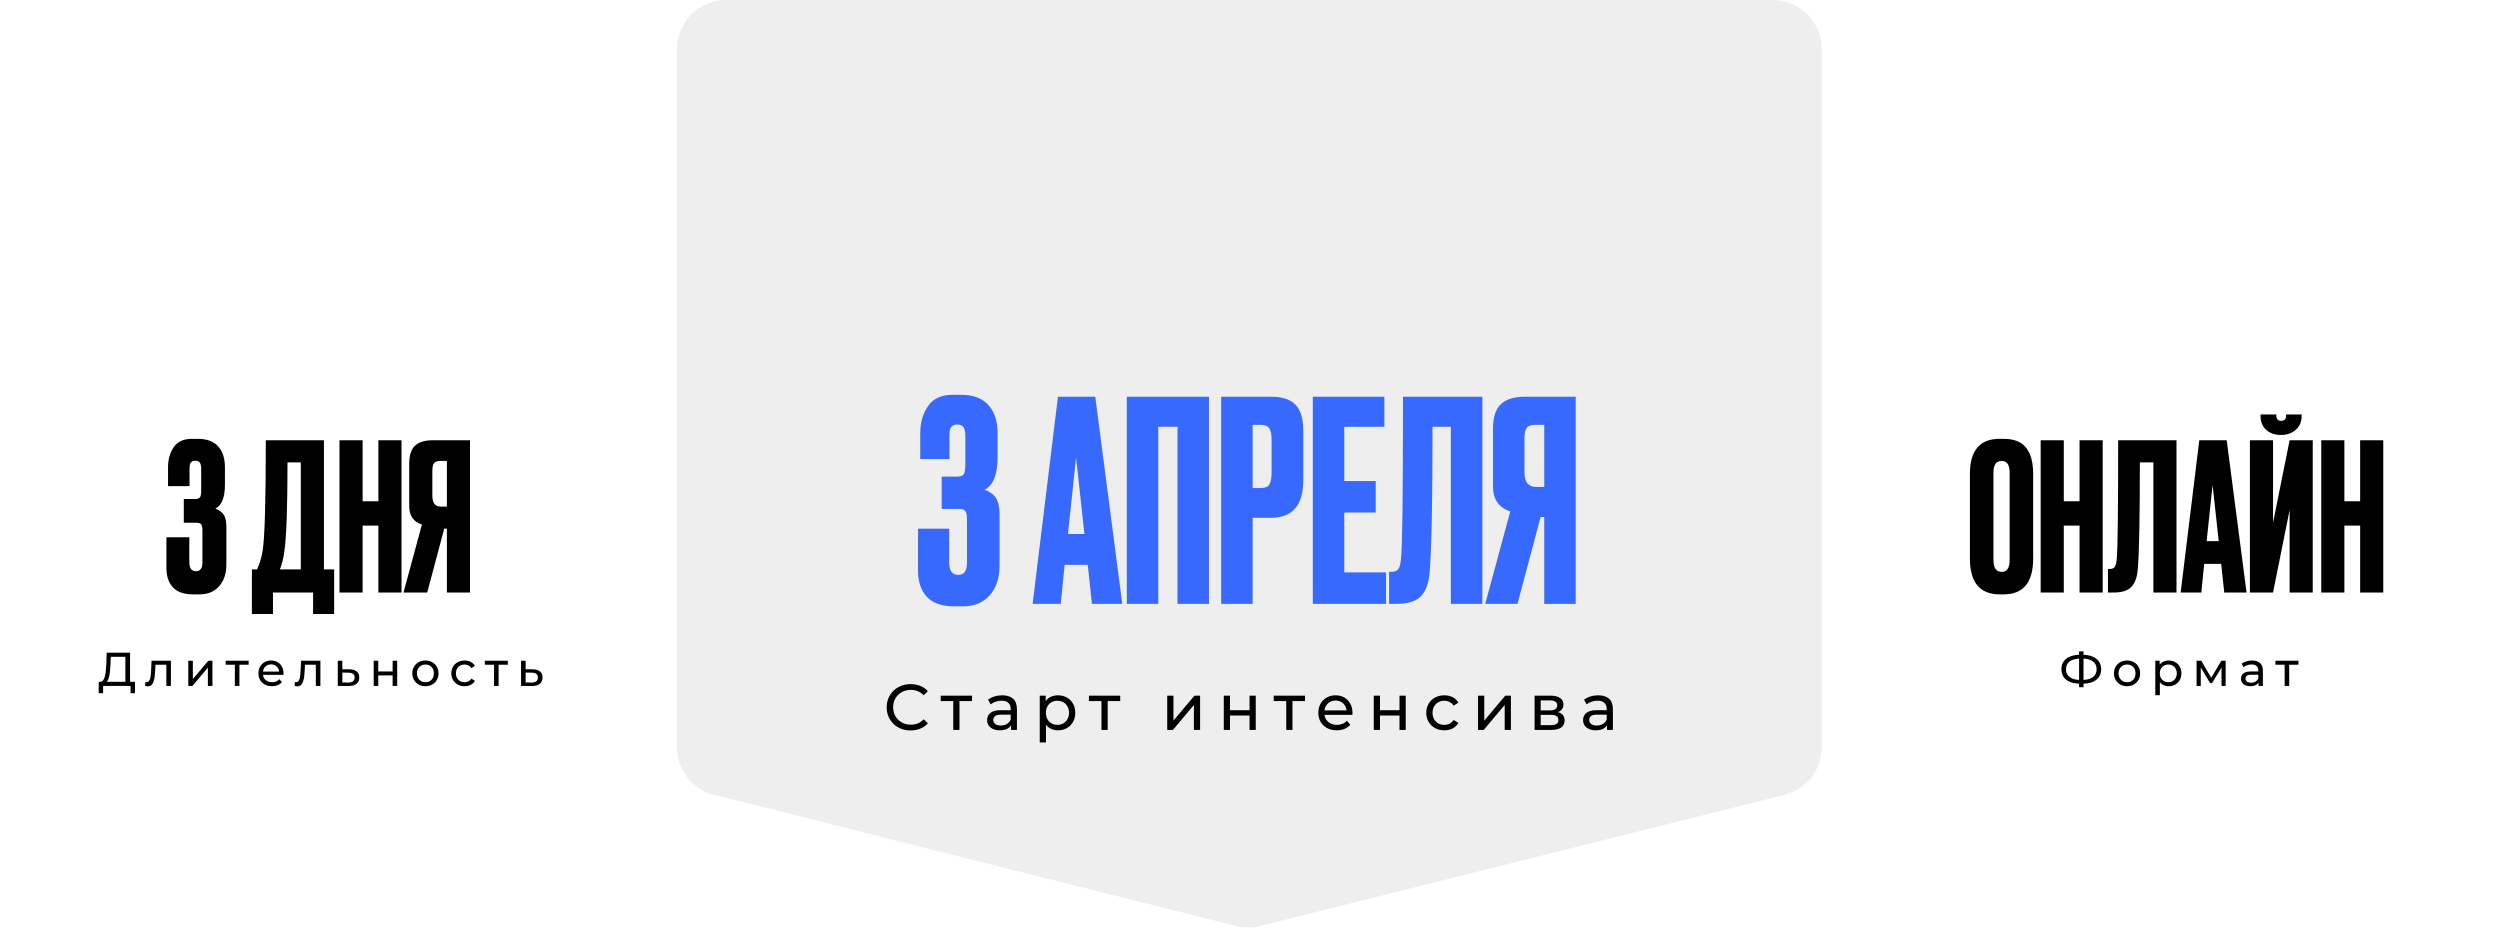
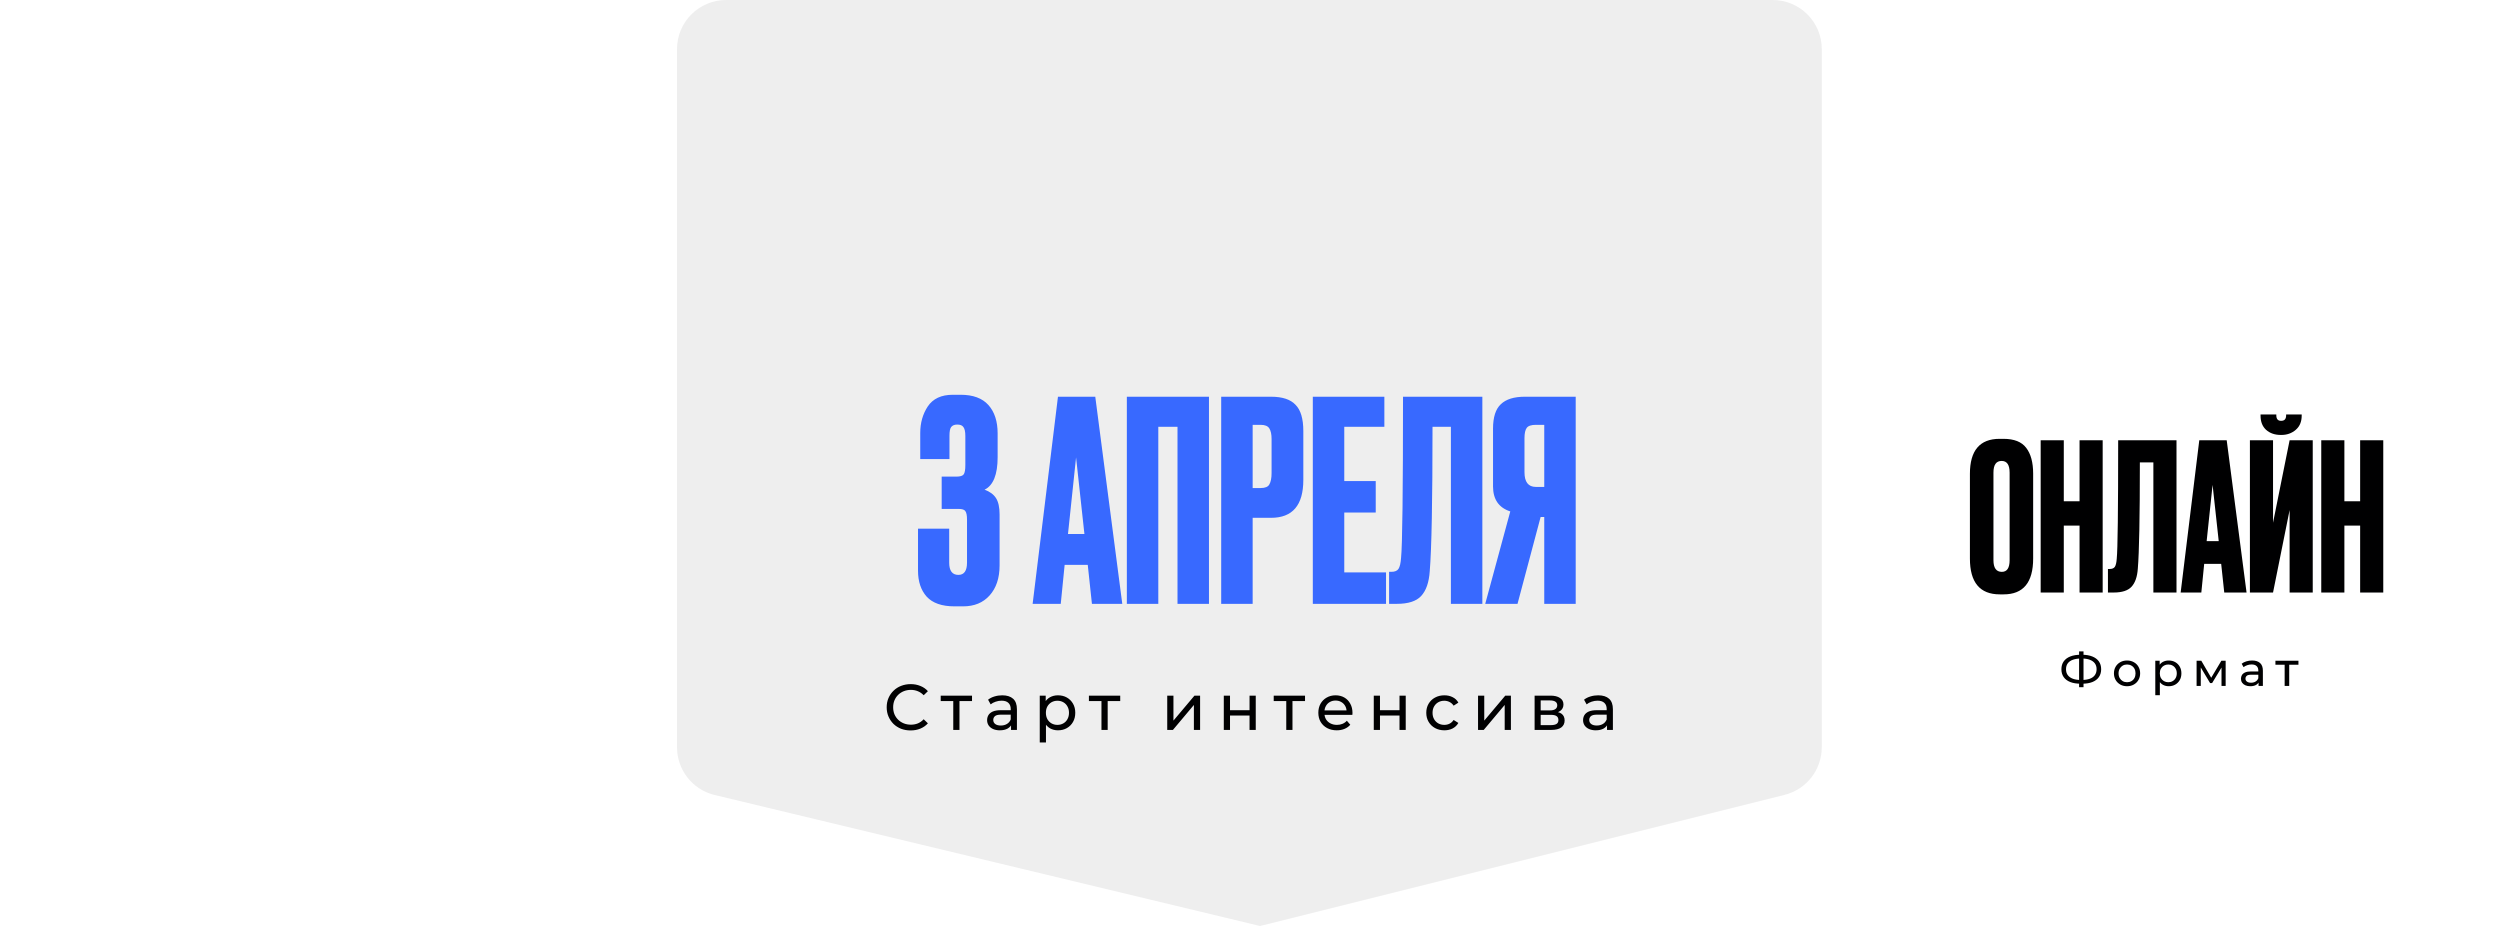
<svg xmlns="http://www.w3.org/2000/svg" width="848" height="316" viewBox="0 0 848 316" fill="none">
-   <path d="M229.648 16.654C229.648 7.456 237.104 0 246.302 0H601.292C610.489 0 617.945 7.456 617.945 16.654V253.459C617.945 261.101 612.744 267.762 605.331 269.615L427.407 314.096C424.749 314.761 421.968 314.759 419.311 314.092L242.245 269.625C234.84 267.765 229.648 261.108 229.648 253.473V16.654Z" fill="#D9D9D9" fill-opacity="0.44" />
+   <path d="M229.648 16.654C229.648 7.456 237.104 0 246.302 0H601.292C610.489 0 617.945 7.456 617.945 16.654V253.459C617.945 261.101 612.744 267.762 605.331 269.615L427.407 314.096L242.245 269.625C234.84 267.765 229.648 261.108 229.648 253.473V16.654Z" fill="#D9D9D9" fill-opacity="0.44" />
  <path d="M322.061 155.72H312.146V146.844C312.146 143.444 312.996 140.454 314.696 137.873C316.458 135.229 319.291 133.906 323.194 133.906H325.838C330.056 133.906 333.204 135.071 335.282 137.4C337.359 139.73 338.398 142.94 338.398 147.032V155.059C338.398 160.977 336.918 164.66 333.959 166.107C335.722 166.737 337.013 167.681 337.831 168.94C338.65 170.199 339.059 172.057 339.059 174.512V191.793C339.059 196.074 337.926 199.473 335.659 201.991C333.456 204.446 330.466 205.674 326.688 205.674H323.761C319.48 205.674 316.332 204.572 314.318 202.369C312.366 200.166 311.39 197.238 311.39 193.587V179.328H321.967V190.848C321.967 193.618 323.005 195.003 325.083 195.003C327.035 195.003 328.01 193.618 328.01 190.848V176.212C328.01 174.827 327.821 173.882 327.444 173.379C327.129 172.875 326.374 172.623 325.177 172.623H319.417V161.669H324.422C325.681 161.669 326.499 161.417 326.877 160.914C327.255 160.41 327.444 159.34 327.444 157.703V147.882C327.444 146.434 327.223 145.427 326.783 144.86C326.405 144.294 325.713 144.011 324.705 144.011C323.761 144.011 323.068 144.294 322.628 144.86C322.25 145.364 322.061 146.34 322.061 147.788V155.72ZM370.383 204.824L368.966 191.604H361.128L359.806 204.824H350.269L358.862 134.568H371.516L380.676 204.824H370.383ZM365 155.153L362.262 181.122H367.833L365 155.153ZM382.225 204.824V134.568H410.082V204.824H399.411V144.766H392.896V204.824H382.225ZM431.132 175.645H424.9V204.824H414.229V134.568H431.132C434.972 134.568 437.742 135.48 439.442 137.306C441.205 139.069 442.086 142.028 442.086 146.183V162.802C442.086 171.364 438.435 175.645 431.132 175.645ZM424.9 144.105V165.541H427.638C429.149 165.541 430.125 165.132 430.565 164.313C431.069 163.432 431.321 162.141 431.321 160.442V148.921C431.321 147.347 431.069 146.151 430.565 145.333C430.062 144.514 429.086 144.105 427.638 144.105H424.9ZM445.306 134.568H469.575V144.766H455.977V163.18H466.648V173.851H455.977V194.154H470.142V204.824H445.306V134.568ZM492.143 204.824V144.766H485.911C485.911 169.885 485.596 186.221 484.967 193.776C484.715 197.553 483.739 200.354 482.039 202.18C480.402 203.943 477.664 204.824 473.824 204.824H471.18V193.965H471.935C473.131 193.965 473.95 193.618 474.39 192.926C474.831 192.233 475.114 191.006 475.24 189.243C475.681 185.025 475.901 166.8 475.901 134.568H502.814V204.824H492.143ZM523.809 175.362H522.581L514.743 204.824H503.789L512.288 173.473C508.385 172.214 506.433 169.381 506.433 164.974V145.427C506.433 141.524 507.315 138.754 509.077 137.117C510.84 135.417 513.547 134.568 517.199 134.568H534.479V204.824H523.809V175.362ZM523.809 165.163V144.105H520.976C519.402 144.105 518.363 144.451 517.86 145.144C517.356 145.836 517.104 147.001 517.104 148.638V160.158C517.104 163.495 518.395 165.163 520.976 165.163H523.809Z" fill="#3869FF" />
-   <path d="M64.289 164.888H57V158.363C57 155.864 57.625 153.666 58.874 151.768C60.17 149.825 62.253 148.853 65.122 148.853H67.066C70.166 148.853 72.48 149.709 74.007 151.421C75.534 153.133 76.298 155.494 76.298 158.502V164.402C76.298 168.752 75.21 171.459 73.035 172.524C74.331 172.986 75.28 173.681 75.882 174.606C76.483 175.532 76.784 176.897 76.784 178.702V191.405C76.784 194.552 75.951 197.051 74.285 198.902C72.665 200.707 70.467 201.609 67.69 201.609H65.538C62.392 201.609 60.078 200.799 58.597 199.18C57.162 197.56 56.445 195.408 56.445 192.724V182.242H64.219V190.711C64.219 192.747 64.983 193.765 66.51 193.765C67.945 193.765 68.662 192.747 68.662 190.711V179.951C68.662 178.933 68.523 178.239 68.246 177.869C68.014 177.499 67.459 177.313 66.58 177.313H62.345V169.261H66.024C66.95 169.261 67.552 169.076 67.829 168.706C68.107 168.336 68.246 167.549 68.246 166.346V159.126C68.246 158.062 68.084 157.321 67.76 156.905C67.482 156.488 66.973 156.28 66.233 156.28C65.538 156.28 65.029 156.488 64.705 156.905C64.428 157.275 64.289 157.993 64.289 159.057V164.888ZM106.196 208.273V200.984H92.591V208.273H85.441V193.14H87.176C88.055 191.336 88.703 189.16 89.12 186.615C89.814 181.987 90.161 169.562 90.161 149.339H109.875V193.14H113.346V208.273H106.196ZM96.478 186.823C96.2 189.091 95.691 191.197 94.951 193.14H102.031V156.836H97.519C97.519 171.922 97.172 181.918 96.478 186.823ZM123.003 178.285V200.984H115.159V149.339H123.003V170.025H128.348V149.339H136.192V200.984H128.348V178.285H123.003ZM151.583 179.326H150.681L144.919 200.984H136.867L143.114 177.938C140.245 177.013 138.811 174.93 138.811 171.691V157.321C138.811 154.452 139.459 152.416 140.754 151.213C142.05 149.963 144.04 149.339 146.724 149.339H159.427V200.984H151.583V179.326ZM151.583 171.83V156.35H149.501C148.344 156.35 147.58 156.604 147.21 157.113C146.84 157.622 146.655 158.478 146.655 159.682V168.15C146.655 170.603 147.603 171.83 149.501 171.83H151.583Z" fill="#000001" />
  <path d="M689.645 160.653V189.461C689.645 197.56 686.313 201.609 679.649 201.609H678.33C671.574 201.609 668.195 197.56 668.195 189.461V160.723C668.195 152.809 671.551 148.853 678.261 148.853H679.58C683.189 148.853 685.758 149.871 687.285 151.907C688.858 153.943 689.645 156.859 689.645 160.653ZM681.662 190.017V160.306C681.662 157.669 680.76 156.35 678.955 156.35C677.104 156.35 676.178 157.669 676.178 160.306V190.017C676.178 192.654 677.127 193.973 679.024 193.973C680.783 193.973 681.662 192.654 681.662 190.017ZM700.039 178.285V200.984H692.195V149.339H700.039V170.025H705.384V149.339H713.228V200.984H705.384V178.285H700.039ZM730.424 200.984V156.836H725.842C725.842 175.3 725.611 187.309 725.148 192.863C724.963 195.639 724.246 197.699 722.996 199.041C721.793 200.336 719.78 200.984 716.957 200.984H715.014V193.001H715.569C716.448 193.001 717.05 192.747 717.374 192.238C717.698 191.729 717.906 190.826 717.998 189.531C718.322 186.43 718.484 173.033 718.484 149.339H738.268V200.984H730.424ZM754.465 200.984L753.424 191.266H747.662L746.69 200.984H739.679L745.996 149.339H755.298L762.031 200.984H754.465ZM750.508 164.471L748.495 183.561H752.591L750.508 164.471ZM776.637 200.984V173.01L771.014 200.984H763.17V149.339H771.014V177.313L776.637 149.339H784.481V200.984H776.637ZM773.86 147.534H773.652C771.616 147.534 769.95 146.955 768.654 145.798C767.404 144.641 766.78 143.045 766.78 141.009V140.592H772.125V140.87C772.125 142.119 772.657 142.744 773.721 142.744H773.791C774.901 142.744 775.457 142.119 775.457 140.87V140.592H780.732V141.009C780.732 143.045 780.061 144.641 778.719 145.798C777.377 146.955 775.758 147.534 773.86 147.534ZM795.215 178.285V200.984H787.371V149.339H795.215V170.025H800.56V149.339H808.404V200.984H800.56V178.285H795.215Z" fill="#000001" />
  <path d="M308.883 247.765C307.713 247.765 306.63 247.575 305.635 247.195C304.655 246.8 303.799 246.251 303.068 245.549C302.351 244.832 301.788 243.999 301.378 243.048C300.969 242.097 300.764 241.051 300.764 239.91C300.764 238.769 300.969 237.723 301.378 236.772C301.788 235.821 302.359 234.995 303.09 234.293C303.821 233.576 304.677 233.027 305.657 232.647C306.652 232.252 307.735 232.054 308.905 232.054C310.09 232.054 311.18 232.259 312.174 232.669C313.184 233.064 314.039 233.656 314.742 234.446L313.315 235.829C312.73 235.214 312.072 234.761 311.34 234.468C310.609 234.161 309.826 234.007 308.993 234.007C308.129 234.007 307.325 234.154 306.579 234.446C305.847 234.739 305.211 235.148 304.67 235.675C304.129 236.202 303.704 236.831 303.397 237.562C303.105 238.279 302.958 239.061 302.958 239.91C302.958 240.758 303.105 241.548 303.397 242.28C303.704 242.996 304.129 243.618 304.67 244.145C305.211 244.671 305.847 245.081 306.579 245.374C307.325 245.666 308.129 245.812 308.993 245.812C309.826 245.812 310.609 245.666 311.34 245.374C312.072 245.066 312.73 244.598 313.315 243.969L314.742 245.352C314.039 246.142 313.184 246.741 312.174 247.151C311.18 247.561 310.082 247.765 308.883 247.765ZM323.346 247.59V237.255L323.873 237.803H319.089V235.96H329.709V237.803H324.948L325.452 237.255V247.59H323.346ZM342.944 247.59V245.132L342.835 244.671V240.48C342.835 239.588 342.571 238.901 342.045 238.418C341.533 237.92 340.757 237.672 339.719 237.672C339.031 237.672 338.358 237.789 337.7 238.023C337.042 238.242 336.486 238.542 336.032 238.922L335.155 237.343C335.754 236.86 336.471 236.494 337.305 236.245C338.154 235.982 339.039 235.85 339.96 235.85C341.555 235.85 342.783 236.238 343.647 237.013C344.51 237.789 344.941 238.974 344.941 240.568V247.59H342.944ZM339.126 247.722C338.263 247.722 337.503 247.575 336.844 247.283C336.201 246.99 335.703 246.588 335.352 246.076C335.001 245.549 334.826 244.957 334.826 244.298C334.826 243.669 334.972 243.099 335.264 242.587C335.572 242.075 336.062 241.665 336.735 241.358C337.422 241.051 338.344 240.897 339.499 240.897H343.186V242.411H339.587C338.534 242.411 337.824 242.587 337.459 242.938C337.093 243.289 336.91 243.713 336.91 244.211C336.91 244.781 337.137 245.242 337.59 245.593C338.044 245.93 338.673 246.098 339.477 246.098C340.267 246.098 340.955 245.922 341.54 245.571C342.14 245.22 342.571 244.708 342.835 244.035L343.252 245.483C342.974 246.171 342.484 246.719 341.781 247.129C341.079 247.524 340.194 247.722 339.126 247.722ZM358.85 247.722C357.885 247.722 356.999 247.502 356.195 247.063C355.405 246.61 354.769 245.944 354.286 245.066C353.818 244.189 353.584 243.092 353.584 241.775C353.584 240.458 353.81 239.361 354.264 238.484C354.732 237.606 355.361 236.948 356.151 236.509C356.956 236.07 357.855 235.85 358.85 235.85C359.991 235.85 361 236.099 361.878 236.597C362.756 237.094 363.451 237.789 363.963 238.681C364.475 239.559 364.731 240.59 364.731 241.775C364.731 242.96 364.475 243.999 363.963 244.891C363.451 245.783 362.756 246.478 361.878 246.975C361 247.473 359.991 247.722 358.85 247.722ZM352.684 251.847V235.96H354.703V239.098L354.571 241.797L354.791 244.496V251.847H352.684ZM358.674 245.878C359.421 245.878 360.086 245.71 360.671 245.374C361.271 245.037 361.739 244.562 362.076 243.947C362.427 243.318 362.602 242.594 362.602 241.775C362.602 240.941 362.427 240.224 362.076 239.625C361.739 239.01 361.271 238.535 360.671 238.198C360.086 237.862 359.421 237.694 358.674 237.694C357.943 237.694 357.277 237.862 356.678 238.198C356.093 238.535 355.624 239.01 355.273 239.625C354.937 240.224 354.769 240.941 354.769 241.775C354.769 242.594 354.937 243.318 355.273 243.947C355.624 244.562 356.093 245.037 356.678 245.374C357.277 245.71 357.943 245.878 358.674 245.878ZM373.616 247.59V237.255L374.143 237.803H369.359V235.96H379.98V237.803H375.218L375.723 237.255V247.59H373.616ZM395.926 247.59V235.96H398.032V244.43L405.164 235.96H407.073V247.59H404.966V239.12L397.857 247.59H395.926ZM415.111 247.59V235.96H417.218V240.897H423.845V235.96H425.951V247.59H423.845V242.719H417.218V247.59H415.111ZM436.301 247.59V237.255L436.827 237.803H432.044V235.96H442.664V237.803H437.902L438.407 237.255V247.59H436.301ZM453.432 247.722C452.189 247.722 451.091 247.466 450.141 246.954C449.204 246.442 448.473 245.739 447.946 244.847C447.434 243.955 447.178 242.931 447.178 241.775C447.178 240.619 447.427 239.595 447.924 238.703C448.436 237.811 449.131 237.116 450.009 236.618C450.901 236.106 451.903 235.85 453.015 235.85C454.141 235.85 455.136 236.099 455.999 236.597C456.862 237.094 457.535 237.796 458.018 238.703C458.515 239.595 458.764 240.641 458.764 241.841C458.764 241.929 458.757 242.031 458.742 242.148C458.742 242.265 458.735 242.375 458.72 242.477H448.824V240.963H457.623L456.767 241.49C456.782 240.744 456.628 240.078 456.306 239.493C455.985 238.908 455.538 238.454 454.968 238.133C454.412 237.796 453.761 237.628 453.015 237.628C452.284 237.628 451.633 237.796 451.062 238.133C450.492 238.454 450.045 238.915 449.724 239.515C449.402 240.1 449.241 240.773 449.241 241.534V241.885C449.241 242.66 449.416 243.355 449.768 243.969C450.133 244.569 450.638 245.037 451.282 245.374C451.925 245.71 452.664 245.878 453.498 245.878C454.185 245.878 454.807 245.761 455.363 245.527C455.933 245.293 456.431 244.942 456.855 244.474L458.018 245.834C457.491 246.449 456.833 246.917 456.043 247.239C455.268 247.561 454.397 247.722 453.432 247.722ZM465.982 247.59V235.96H468.088V240.897H474.715V235.96H476.821V247.59H474.715V242.719H468.088V247.59H465.982ZM489.936 247.722C488.751 247.722 487.69 247.466 486.754 246.954C485.833 246.442 485.108 245.739 484.582 244.847C484.055 243.955 483.792 242.931 483.792 241.775C483.792 240.619 484.055 239.595 484.582 238.703C485.108 237.811 485.833 237.116 486.754 236.618C487.69 236.106 488.751 235.85 489.936 235.85C490.989 235.85 491.925 236.063 492.745 236.487C493.578 236.896 494.222 237.511 494.675 238.33L493.074 239.361C492.693 238.791 492.225 238.374 491.669 238.111C491.128 237.833 490.543 237.694 489.914 237.694C489.153 237.694 488.473 237.862 487.873 238.198C487.273 238.535 486.798 239.01 486.447 239.625C486.096 240.224 485.92 240.941 485.92 241.775C485.92 242.609 486.096 243.333 486.447 243.947C486.798 244.562 487.273 245.037 487.873 245.374C488.473 245.71 489.153 245.878 489.914 245.878C490.543 245.878 491.128 245.747 491.669 245.483C492.225 245.205 492.693 244.781 493.074 244.211L494.675 245.22C494.222 246.025 493.578 246.646 492.745 247.085C491.925 247.509 490.989 247.722 489.936 247.722ZM501.352 247.59V235.96H503.459V244.43L510.59 235.96H512.499V247.59H510.393V239.12L503.283 247.59H501.352ZM520.538 247.59V235.96H525.936C527.296 235.96 528.364 236.223 529.139 236.75C529.929 237.262 530.324 237.994 530.324 238.944C530.324 239.895 529.951 240.634 529.205 241.161C528.474 241.673 527.501 241.929 526.287 241.929L526.616 241.358C528.006 241.358 529.037 241.614 529.71 242.126C530.383 242.638 530.719 243.391 530.719 244.386C530.719 245.396 530.339 246.186 529.578 246.756C528.832 247.312 527.684 247.59 526.133 247.59H520.538ZM522.6 245.966H525.98C526.857 245.966 527.516 245.834 527.954 245.571C528.393 245.293 528.613 244.854 528.613 244.255C528.613 243.64 528.408 243.194 527.998 242.916C527.603 242.623 526.974 242.477 526.111 242.477H522.6V245.966ZM522.6 240.963H525.76C526.565 240.963 527.172 240.817 527.581 240.524C528.006 240.217 528.218 239.793 528.218 239.252C528.218 238.696 528.006 238.279 527.581 238.001C527.172 237.723 526.565 237.584 525.76 237.584H522.6V240.963ZM545.097 247.59V245.132L544.988 244.671V240.48C544.988 239.588 544.724 238.901 544.198 238.418C543.686 237.92 542.91 237.672 541.872 237.672C541.184 237.672 540.511 237.789 539.853 238.023C539.195 238.242 538.639 238.542 538.185 238.922L537.308 237.343C537.908 236.86 538.624 236.494 539.458 236.245C540.307 235.982 541.192 235.85 542.113 235.85C543.708 235.85 544.937 236.238 545.8 237.013C546.663 237.789 547.094 238.974 547.094 240.568V247.59H545.097ZM541.279 247.722C540.416 247.722 539.656 247.575 538.997 247.283C538.354 246.99 537.856 246.588 537.505 246.076C537.154 245.549 536.979 244.957 536.979 244.298C536.979 243.669 537.125 243.099 537.417 242.587C537.725 242.075 538.215 241.665 538.888 241.358C539.575 241.051 540.497 240.897 541.652 240.897H545.339V242.411H541.74C540.687 242.411 539.977 242.587 539.612 242.938C539.246 243.289 539.063 243.713 539.063 244.211C539.063 244.781 539.29 245.242 539.743 245.593C540.197 245.93 540.826 246.098 541.63 246.098C542.42 246.098 543.108 245.922 543.693 245.571C544.293 245.22 544.724 244.708 544.988 244.035L545.405 245.483C545.127 246.171 544.637 246.719 543.934 247.129C543.232 247.524 542.347 247.722 541.279 247.722Z" fill="#000001" />
-   <path d="M42.52 231.914V222.784H37.568L37.488 225.155C37.456 225.951 37.402 226.714 37.327 227.446C37.262 228.177 37.165 228.838 37.036 229.43C36.907 230.01 36.724 230.489 36.488 230.865C36.262 231.242 35.972 231.473 35.617 231.559L33.875 231.269C34.294 231.301 34.638 231.161 34.907 230.849C35.187 230.527 35.402 230.08 35.552 229.51C35.714 228.93 35.832 228.258 35.907 227.494C35.982 226.72 36.036 225.892 36.068 225.01L36.181 221.381H44.117V231.914H42.52ZM33.471 235.14L33.487 231.269H45.779V235.14H44.279V232.672H34.988L34.971 235.14H33.471ZM49.21 232.656L49.306 231.349C49.382 231.36 49.452 231.371 49.516 231.381C49.581 231.392 49.64 231.398 49.694 231.398C50.038 231.398 50.307 231.279 50.5 231.043C50.705 230.806 50.855 230.494 50.952 230.107C51.049 229.709 51.118 229.263 51.161 228.768C51.205 228.274 51.237 227.779 51.258 227.284L51.404 224.123H57.968V232.672H56.42V225.026L56.791 225.478H52.404L52.758 225.01L52.645 227.381C52.613 228.134 52.554 228.838 52.468 229.494C52.382 230.15 52.248 230.726 52.065 231.22C51.893 231.715 51.651 232.102 51.339 232.382C51.038 232.661 50.645 232.801 50.161 232.801C50.022 232.801 49.871 232.785 49.71 232.753C49.559 232.731 49.393 232.699 49.21 232.656ZM63.866 232.672V224.123H65.415V230.349L70.657 224.123H72.06V232.672H70.512V226.446L65.285 232.672H63.866ZM79.663 232.672V225.075L80.05 225.478H76.534V224.123H84.341V225.478H80.84L81.211 225.075V232.672H79.663ZM92.256 232.769C91.342 232.769 90.536 232.58 89.837 232.204C89.148 231.828 88.611 231.312 88.224 230.656C87.847 230 87.659 229.247 87.659 228.397C87.659 227.548 87.842 226.795 88.207 226.139C88.584 225.483 89.095 224.972 89.74 224.607C90.396 224.23 91.132 224.042 91.95 224.042C92.778 224.042 93.509 224.225 94.143 224.591C94.778 224.956 95.272 225.472 95.627 226.139C95.993 226.795 96.176 227.564 96.176 228.446C96.176 228.51 96.17 228.586 96.16 228.672C96.16 228.758 96.154 228.838 96.144 228.914H88.869V227.801H95.337L94.708 228.188C94.719 227.639 94.606 227.15 94.369 226.72C94.133 226.29 93.805 225.956 93.385 225.72C92.977 225.472 92.498 225.349 91.95 225.349C91.412 225.349 90.933 225.472 90.514 225.72C90.095 225.956 89.767 226.295 89.53 226.736C89.293 227.166 89.175 227.661 89.175 228.22V228.478C89.175 229.048 89.304 229.559 89.562 230.01C89.831 230.451 90.202 230.795 90.675 231.043C91.148 231.29 91.692 231.414 92.305 231.414C92.81 231.414 93.267 231.328 93.676 231.156C94.095 230.984 94.461 230.726 94.772 230.381L95.627 231.381C95.24 231.833 94.756 232.177 94.176 232.414C93.606 232.65 92.966 232.769 92.256 232.769ZM99.92 232.656L100.017 231.349C100.092 231.36 100.162 231.371 100.227 231.381C100.291 231.392 100.35 231.398 100.404 231.398C100.748 231.398 101.017 231.279 101.211 231.043C101.415 230.806 101.565 230.494 101.662 230.107C101.759 229.709 101.829 229.263 101.872 228.768C101.915 228.274 101.947 227.779 101.969 227.284L102.114 224.123H108.679V232.672H107.13V225.026L107.501 225.478H103.114L103.469 225.01L103.356 227.381C103.324 228.134 103.265 228.838 103.179 229.494C103.092 230.15 102.958 230.726 102.775 231.22C102.603 231.715 102.361 232.102 102.049 232.382C101.748 232.661 101.356 232.801 100.872 232.801C100.732 232.801 100.582 232.785 100.42 232.753C100.27 232.731 100.103 232.699 99.92 232.656ZM118.528 227.026C119.614 227.037 120.442 227.284 121.012 227.768C121.582 228.252 121.867 228.935 121.867 229.817C121.867 230.742 121.555 231.457 120.932 231.962C120.308 232.457 119.426 232.699 118.286 232.688L114.576 232.672V224.123H116.125V227.01L118.528 227.026ZM118.157 231.511C118.856 231.521 119.383 231.381 119.738 231.091C120.104 230.801 120.287 230.371 120.287 229.801C120.287 229.242 120.109 228.833 119.754 228.575C119.399 228.317 118.867 228.182 118.157 228.172L116.125 228.139V231.494L118.157 231.511ZM126.758 232.672V224.123H128.306V227.752H133.178V224.123H134.726V232.672H133.178V229.091H128.306V232.672H126.758ZM144.302 232.769C143.442 232.769 142.678 232.58 142.012 232.204C141.345 231.828 140.818 231.312 140.431 230.656C140.044 229.989 139.85 229.236 139.85 228.397C139.85 227.548 140.044 226.795 140.431 226.139C140.818 225.483 141.345 224.972 142.012 224.607C142.678 224.23 143.442 224.042 144.302 224.042C145.152 224.042 145.91 224.23 146.576 224.607C147.254 224.972 147.781 225.483 148.157 226.139C148.544 226.784 148.738 227.537 148.738 228.397C148.738 229.247 148.544 230 148.157 230.656C147.781 231.312 147.254 231.828 146.576 232.204C145.91 232.58 145.152 232.769 144.302 232.769ZM144.302 231.414C144.851 231.414 145.34 231.29 145.77 231.043C146.211 230.795 146.555 230.446 146.802 229.994C147.05 229.532 147.173 229 147.173 228.397C147.173 227.784 147.05 227.258 146.802 226.817C146.555 226.365 146.211 226.015 145.77 225.768C145.34 225.521 144.851 225.397 144.302 225.397C143.754 225.397 143.264 225.521 142.834 225.768C142.404 226.015 142.06 226.365 141.802 226.817C141.544 227.258 141.415 227.784 141.415 228.397C141.415 229 141.544 229.532 141.802 229.994C142.06 230.446 142.404 230.795 142.834 231.043C143.264 231.29 143.754 231.414 144.302 231.414ZM157.603 232.769C156.732 232.769 155.953 232.58 155.265 232.204C154.587 231.828 154.055 231.312 153.668 230.656C153.281 230 153.087 229.247 153.087 228.397C153.087 227.548 153.281 226.795 153.668 226.139C154.055 225.483 154.587 224.972 155.265 224.607C155.953 224.23 156.732 224.042 157.603 224.042C158.378 224.042 159.066 224.198 159.668 224.51C160.281 224.811 160.754 225.263 161.088 225.865L159.91 226.623C159.63 226.204 159.286 225.897 158.878 225.704C158.48 225.499 158.05 225.397 157.587 225.397C157.028 225.397 156.528 225.521 156.087 225.768C155.646 226.015 155.297 226.365 155.039 226.817C154.781 227.258 154.652 227.784 154.652 228.397C154.652 229.01 154.781 229.543 155.039 229.994C155.297 230.446 155.646 230.795 156.087 231.043C156.528 231.29 157.028 231.414 157.587 231.414C158.05 231.414 158.48 231.317 158.878 231.123C159.286 230.919 159.63 230.607 159.91 230.188L161.088 230.93C160.754 231.521 160.281 231.978 159.668 232.301C159.066 232.613 158.378 232.769 157.603 232.769ZM167.579 232.672V225.075L167.966 225.478H164.45V224.123H172.257V225.478H168.757L169.128 225.075V232.672H167.579ZM180.696 227.026C181.782 227.037 182.61 227.284 183.18 227.768C183.75 228.252 184.035 228.935 184.035 229.817C184.035 230.742 183.723 231.457 183.099 231.962C182.475 232.457 181.594 232.699 180.454 232.688L176.744 232.672V224.123H178.292V227.01L180.696 227.026ZM180.325 231.511C181.024 231.521 181.551 231.381 181.905 231.091C182.271 230.801 182.454 230.371 182.454 229.801C182.454 229.242 182.276 228.833 181.922 228.575C181.567 228.317 181.034 228.182 180.325 228.172L178.292 228.139V231.494L180.325 231.511Z" fill="#000001" />
  <path d="M705.777 231.914C704.401 231.914 703.223 231.726 702.245 231.349C701.266 230.962 700.519 230.403 700.003 229.672C699.487 228.94 699.228 228.053 699.228 227.01C699.228 225.967 699.487 225.08 700.003 224.349C700.519 223.617 701.266 223.058 702.245 222.671C703.223 222.284 704.401 222.09 705.777 222.09C705.799 222.09 705.836 222.09 705.89 222.09C705.955 222.09 706.014 222.09 706.068 222.09C706.132 222.09 706.17 222.09 706.181 222.09C707.557 222.09 708.729 222.284 709.697 222.671C710.675 223.058 711.423 223.617 711.939 224.349C712.455 225.08 712.713 225.967 712.713 227.01C712.713 228.043 712.455 228.93 711.939 229.672C711.434 230.403 710.697 230.962 709.729 231.349C708.772 231.726 707.611 231.914 706.245 231.914C706.224 231.914 706.175 231.914 706.1 231.914C706.035 231.914 705.971 231.914 705.906 231.914C705.842 231.914 705.799 231.914 705.777 231.914ZM705.955 230.656C705.976 230.656 706.003 230.656 706.035 230.656C706.068 230.656 706.084 230.656 706.084 230.656C707.181 230.645 708.105 230.505 708.858 230.236C709.611 229.957 710.181 229.548 710.568 229.01C710.966 228.462 711.165 227.79 711.165 226.994C711.165 226.209 710.966 225.548 710.568 225.01C710.17 224.472 709.595 224.064 708.842 223.784C708.1 223.505 707.191 223.365 706.116 223.365C706.105 223.365 706.078 223.365 706.035 223.365C706.003 223.365 705.976 223.365 705.955 223.365C704.847 223.365 703.906 223.505 703.132 223.784C702.368 224.053 701.788 224.456 701.39 224.994C700.992 225.532 700.793 226.204 700.793 227.01C700.793 227.817 700.997 228.489 701.406 229.026C701.815 229.564 702.401 229.973 703.164 230.252C703.938 230.521 704.869 230.656 705.955 230.656ZM705.229 233.091V220.961H706.729V233.091H705.229ZM721.501 232.769C720.64 232.769 719.877 232.58 719.21 232.204C718.543 231.828 718.017 231.312 717.629 230.656C717.242 229.989 717.049 229.236 717.049 228.397C717.049 227.548 717.242 226.795 717.629 226.139C718.017 225.483 718.543 224.972 719.21 224.607C719.877 224.23 720.64 224.042 721.501 224.042C722.35 224.042 723.108 224.23 723.775 224.607C724.452 224.972 724.979 225.483 725.356 226.139C725.743 226.784 725.936 227.537 725.936 228.397C725.936 229.247 725.743 230 725.356 230.656C724.979 231.312 724.452 231.828 723.775 232.204C723.108 232.58 722.35 232.769 721.501 232.769ZM721.501 231.414C722.049 231.414 722.538 231.29 722.968 231.043C723.409 230.795 723.753 230.446 724.001 229.994C724.248 229.532 724.372 229 724.372 228.397C724.372 227.784 724.248 227.258 724.001 226.817C723.753 226.365 723.409 226.015 722.968 225.768C722.538 225.521 722.049 225.397 721.501 225.397C720.952 225.397 720.463 225.521 720.033 225.768C719.603 226.015 719.259 226.365 719 226.817C718.742 227.258 718.613 227.784 718.613 228.397C718.613 229 718.742 229.532 719 229.994C719.259 230.446 719.603 230.795 720.033 231.043C720.463 231.29 720.952 231.414 721.501 231.414ZM735.608 232.769C734.899 232.769 734.248 232.607 733.657 232.285C733.076 231.951 732.608 231.462 732.253 230.817C731.909 230.172 731.737 229.365 731.737 228.397C731.737 227.43 731.904 226.623 732.237 225.978C732.581 225.333 733.044 224.849 733.624 224.526C734.216 224.204 734.877 224.042 735.608 224.042C736.447 224.042 737.189 224.225 737.834 224.591C738.48 224.956 738.99 225.467 739.367 226.123C739.743 226.768 739.931 227.526 739.931 228.397C739.931 229.268 739.743 230.032 739.367 230.688C738.99 231.344 738.48 231.855 737.834 232.22C737.189 232.586 736.447 232.769 735.608 232.769ZM731.076 235.801V224.123H732.56V226.43L732.463 228.414L732.624 230.398V235.801H731.076ZM735.479 231.414C736.028 231.414 736.517 231.29 736.947 231.043C737.388 230.795 737.732 230.446 737.98 229.994C738.238 229.532 738.367 229 738.367 228.397C738.367 227.784 738.238 227.258 737.98 226.817C737.732 226.365 737.388 226.015 736.947 225.768C736.517 225.521 736.028 225.397 735.479 225.397C734.942 225.397 734.452 225.521 734.012 225.768C733.581 226.015 733.237 226.365 732.979 226.817C732.732 227.258 732.608 227.784 732.608 228.397C732.608 229 732.732 229.532 732.979 229.994C733.237 230.446 733.581 230.795 734.012 231.043C734.452 231.29 734.942 231.414 735.479 231.414ZM745.085 232.672V224.123H746.681L750.359 230.446H749.714L753.488 224.123H754.94V232.672H753.537V225.865L753.795 226.01L750.343 231.704H749.666L746.198 225.897L746.504 225.833V232.672H745.085ZM766.1 232.672V230.865L766.019 230.527V227.446C766.019 226.79 765.826 226.284 765.438 225.929C765.062 225.564 764.492 225.381 763.729 225.381C763.223 225.381 762.729 225.467 762.245 225.639C761.761 225.8 761.352 226.021 761.019 226.3L760.374 225.139C760.814 224.784 761.341 224.515 761.954 224.333C762.578 224.139 763.229 224.042 763.906 224.042C765.078 224.042 765.981 224.327 766.616 224.897C767.25 225.467 767.568 226.338 767.568 227.51V232.672H766.1ZM763.293 232.769C762.659 232.769 762.1 232.661 761.616 232.446C761.142 232.231 760.777 231.935 760.519 231.559C760.261 231.172 760.132 230.736 760.132 230.252C760.132 229.79 760.239 229.371 760.454 228.994C760.68 228.618 761.04 228.317 761.535 228.091C762.04 227.865 762.718 227.752 763.567 227.752H766.277V228.865H763.632C762.858 228.865 762.336 228.994 762.067 229.252C761.798 229.51 761.664 229.822 761.664 230.188C761.664 230.607 761.831 230.946 762.164 231.204C762.497 231.451 762.96 231.575 763.551 231.575C764.132 231.575 764.637 231.446 765.067 231.188C765.508 230.93 765.826 230.553 766.019 230.059L766.326 231.123C766.121 231.629 765.761 232.032 765.245 232.333C764.729 232.623 764.078 232.769 763.293 232.769ZM774.953 232.672V225.075L775.34 225.478H771.824V224.123H779.631V225.478H776.131L776.502 225.075V232.672H774.953Z" fill="#000001" />
</svg>